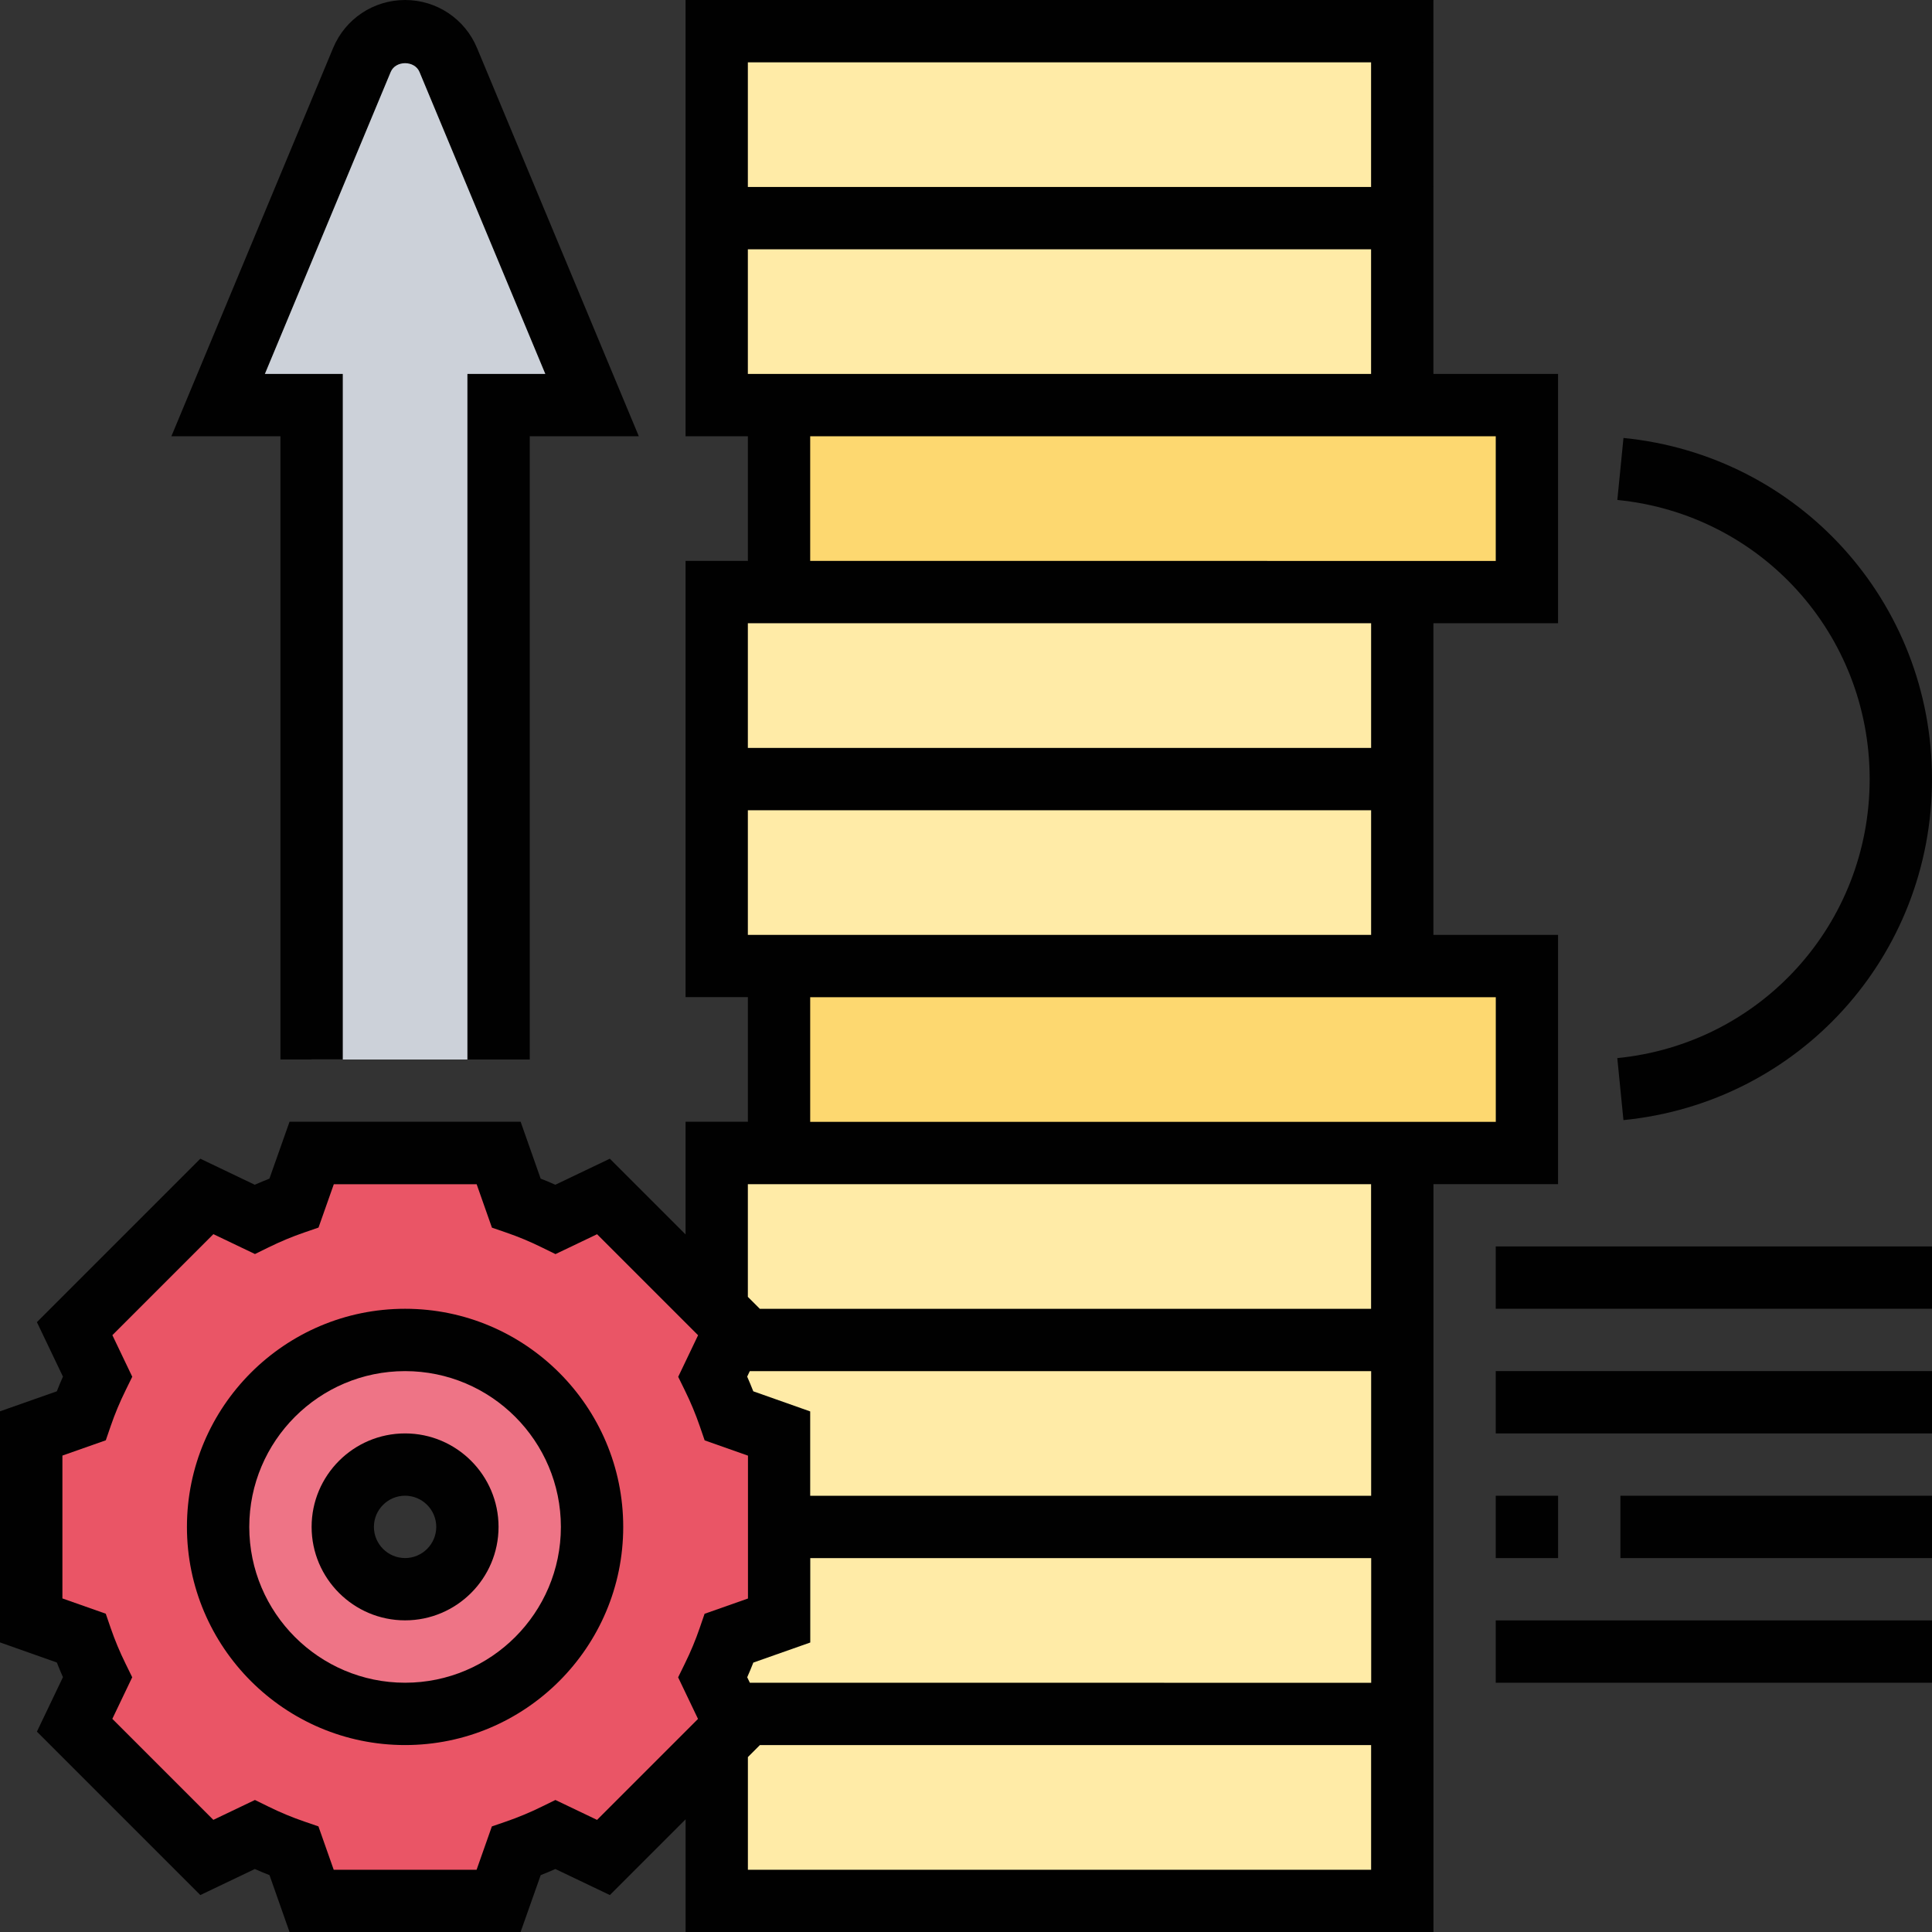
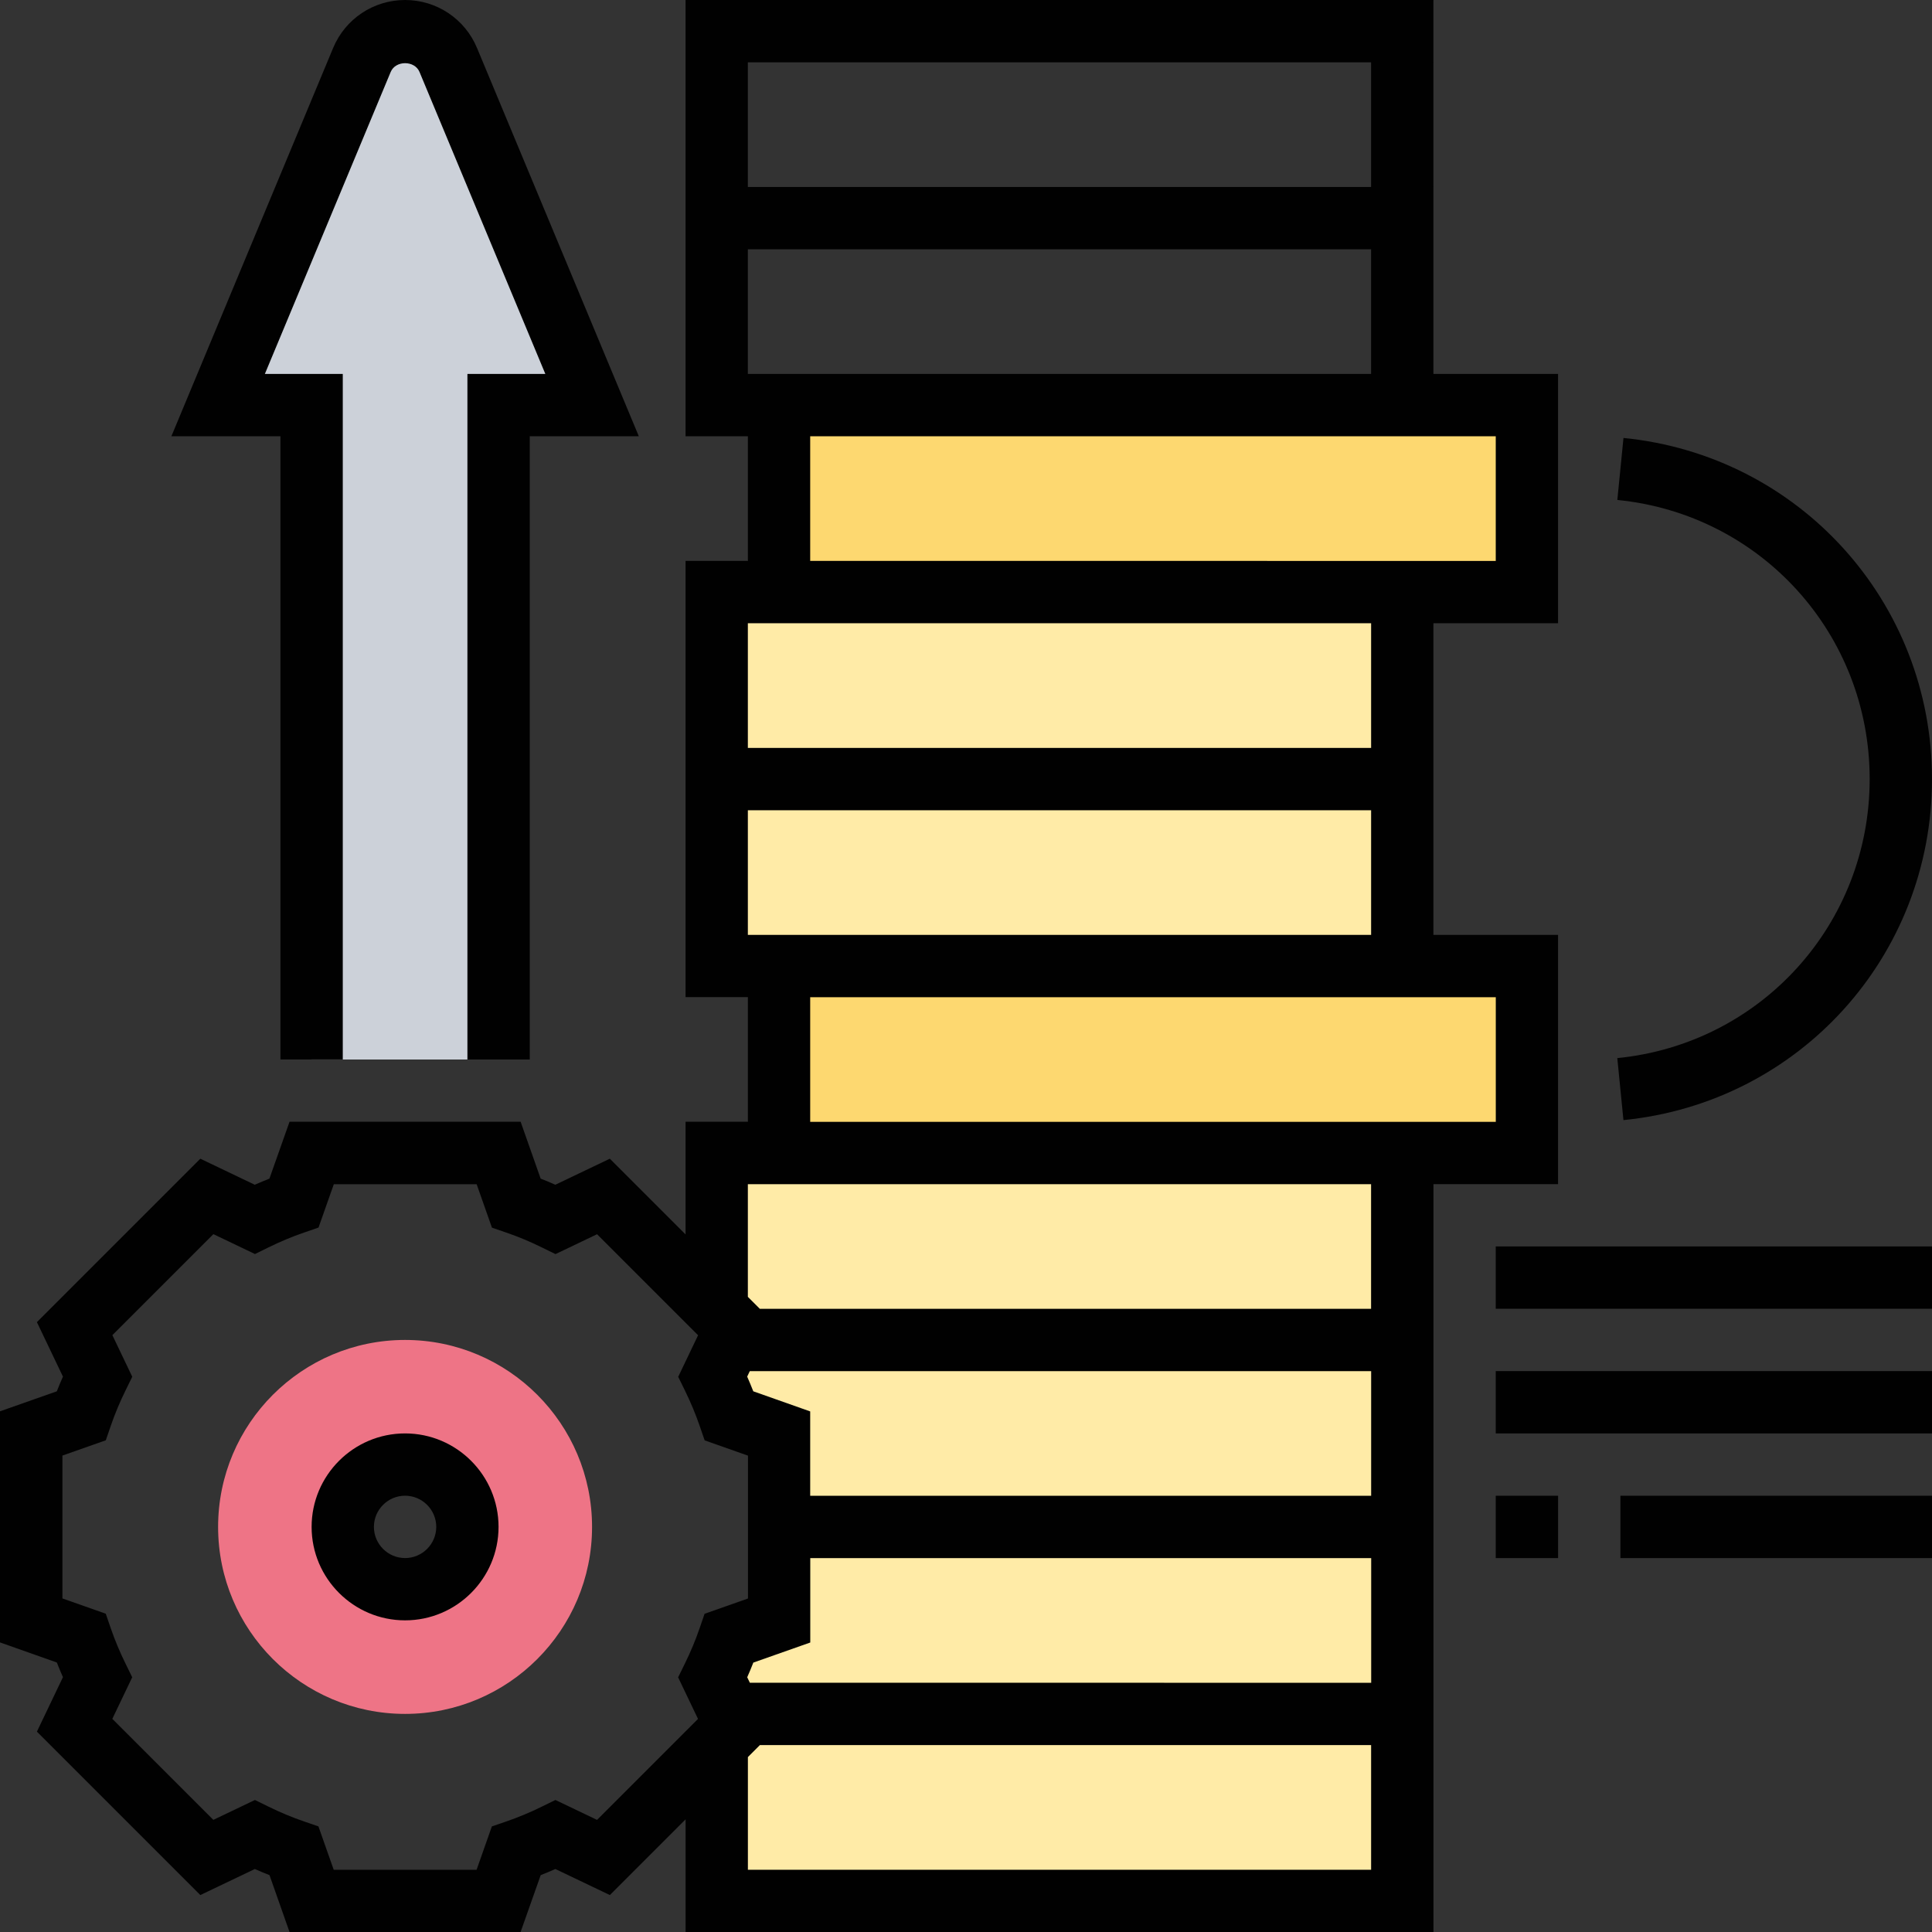
<svg xmlns="http://www.w3.org/2000/svg" id="Layer_2" viewBox="0 0 512 512">
  <rect x="0" y="0" width="512" height="512" fill="#333333" stroke="none" />
  <defs>
    <style>.cls-1{fill:#ccd1d9;}.cls-2{fill:#fdd870;}.cls-3{fill:#ee7486;}.cls-4{fill:#ffeba7;}.cls-5{fill:#ea5566;}.cls-6{fill:#010101;}</style>
  </defs>
  <g id="Layer_1-2">
    <g>
      <g>
        <path class="cls-2" d="M404.65,124.28v32.62H206.45v-49.55h198.19v16.93Z" />
        <path class="cls-2" d="M404.65,288.62v16.93H206.45v-49.55h198.19v32.62Z" />
        <path class="cls-4" d="M206.45,305.55h-16.52v41.54l5.04,5.04-1.4,2.97h-.08l-4.62,9.66c1.65,3.39,3.14,6.85,4.38,10.41l13.21,4.71v49.55l-13.21,4.71c-1.24,3.55-2.73,7.02-4.38,10.41l4.62,9.66h.08l1.4,2.97-5.04,5.04v41.54h181.68v-198.19H206.45Z" />
        <path class="cls-4" d="M371.61,156.9v99.1H189.94v-99.1h181.68Z" />
-         <path class="cls-4" d="M189.94,8.26h181.68V107.35H189.94V8.26Z" />
        <path class="cls-1" d="M118.75,15.86l38.15,91.5h-24.77v173.42h-49.55V107.35h-24.77L95.96,15.86c1.9-4.62,6.36-7.6,11.4-7.6s9.5,2.97,11.4,7.6Z" />
-         <path class="cls-5" d="M206.45,404.65v24.77l-13.21,4.71c-1.24,3.55-2.73,7.02-4.38,10.41l4.62,9.66h.08l1.4,2.97-5.04,5.04-30.06,30.06-12.63-6.11c-3.39,1.65-6.85,3.14-10.41,4.38l-4.71,13.21h-49.55l-4.71-13.21c-3.55-1.24-7.02-2.73-10.41-4.38l-12.63,6.11-35.1-35.1,6.11-12.63c-1.65-3.39-3.14-6.85-4.38-10.41l-13.21-4.71v-49.55l13.21-4.71c1.24-3.55,2.73-7.02,4.38-10.41l-6.11-12.63,35.1-35.1,12.63,6.11c3.39-1.65,6.85-3.14,10.41-4.38l4.71-13.21h49.55l4.71,13.21c3.55,1.24,7.02,2.73,10.41,4.38l12.63-6.11,30.06,30.06,5.04,5.04-1.4,2.97h-.08l-4.62,9.66c1.65,3.39,3.14,6.85,4.38,10.41l13.21,4.71v24.77Zm-49.55,0c0-27.33-22.21-49.55-49.55-49.55s-49.55,22.21-49.55,49.55,22.21,49.55,49.55,49.55,49.55-22.21,49.55-49.55Z" />
        <path class="cls-3" d="M107.35,355.1c27.33,0,49.55,22.21,49.55,49.55s-22.21,49.55-49.55,49.55-49.55-22.21-49.55-49.55,22.21-49.55,49.55-49.55Zm16.52,49.55c0-9.08-7.43-16.52-16.52-16.52s-16.52,7.43-16.52,16.52,7.43,16.52,16.52,16.52,16.52-7.43,16.52-16.52Z" />
      </g>
      <g>
        <path class="cls-6" d="M74.32,280.77h16.52V99.1h-20.65L103.54,19.06c1.29-3.09,6.34-3.09,7.63,0l33.35,80.04h-20.65v181.68h16.52V115.61h28.9L126.41,12.7C123.19,4.99,115.71,0,107.35,0s-15.84,4.99-19.06,12.7L45.42,115.61h28.9v165.16Z" />
        <path class="cls-6" d="M412.9,313.81v-66.06h-33.03v-82.58h33.03V99.1h-33.03V0H181.68V115.61h16.52v33.03h-16.52v115.61h16.52v33.03h-16.52v29.86l-20.07-20.07-14.44,6.9c-1.29-.57-2.58-1.11-3.89-1.62l-5.31-15.08h-61.24l-5.33,15.08c-1.3,.51-2.59,1.05-3.89,1.62l-14.42-6.9-43.31,43.31,6.9,14.44c-.57,1.29-1.11,2.58-1.62,3.89l-15.08,5.31v61.23l15.08,5.33c.51,1.3,1.05,2.59,1.62,3.89l-6.9,14.43,43.31,43.31,14.44-6.9c1.29,.57,2.58,1.11,3.89,1.62l5.31,15.08h61.23l5.33-15.08c1.3-.51,2.59-1.05,3.89-1.62l14.44,6.9,20.07-20.07v29.86h198.19v-198.19h33.02ZM363.35,16.52V49.55H198.19V16.52h165.16Zm-165.16,49.55h165.16v33.03H198.19v-33.03Zm16.52,49.55h181.68v33.03H214.71v-33.03Zm148.65,49.55v33.03H198.19v-33.03h165.16Zm-165.16,49.55h165.16v33.03H198.19v-33.03Zm16.52,49.55h181.68v33.03H214.71v-33.03Zm148.65,99.1v33.03H214.71v-22.36l-15.08-5.33c-.51-1.3-1.05-2.59-1.62-3.89l.69-1.45h164.65Zm-164.65,82.58l-.7-1.46c.57-1.29,1.11-2.58,1.62-3.89l15.09-5.32v-22.36h148.65v33.03H198.71Zm-40.51,36.33l-11.02-5.27-3.59,1.76c-3.12,1.54-6.31,2.86-9.47,3.95l-3.78,1.3-4.05,11.49h-37.86l-4.05-11.5-3.78-1.3c-3.16-1.08-6.34-2.4-9.46-3.94l-3.59-1.76-11.02,5.27-26.77-26.77,5.27-11.02-1.76-3.59c-1.54-3.12-2.86-6.3-3.95-9.47l-1.3-3.78-11.49-4.05v-37.86l11.5-4.05,1.3-3.78c1.08-3.16,2.41-6.35,3.95-9.47l1.76-3.59-5.27-11.02,26.77-26.77,11.02,5.27,3.59-1.76c3.12-1.54,6.31-2.86,9.47-3.95l3.78-1.3,4.05-11.48h37.86l4.05,11.5,3.78,1.3c3.16,1.08,6.35,2.41,9.47,3.95l3.59,1.76,11.02-5.27,26.77,26.77-5.27,11.02,1.76,3.59c1.54,3.12,2.86,6.31,3.95,9.47l1.3,3.78,11.48,4.05v37.86l-11.5,4.05-1.3,3.78c-1.08,3.16-2.41,6.35-3.95,9.47l-1.76,3.59,5.27,11.02-26.76,26.76Zm39.99,13.22v-29.86l3.17-3.17h161.99v33.03H198.19Zm165.16-148.65H201.36l-3.17-3.17v-29.86h165.16v33.03Z" />
-         <path class="cls-6" d="M107.35,346.84c-31.88,0-57.81,25.93-57.81,57.81s25.93,57.81,57.81,57.81,57.81-25.93,57.81-57.81-25.93-57.81-57.81-57.81Zm0,99.1c-22.77,0-41.29-18.52-41.29-41.29s18.52-41.29,41.29-41.29,41.29,18.52,41.29,41.29-18.52,41.29-41.29,41.29Z" />
        <path class="cls-6" d="M107.35,379.87c-13.66,0-24.77,11.12-24.77,24.77s11.12,24.77,24.77,24.77,24.77-11.12,24.77-24.77-11.12-24.77-24.77-24.77Zm0,33.03c-4.55,0-8.26-3.71-8.26-8.26s3.71-8.26,8.26-8.26,8.26,3.71,8.26,8.26-3.71,8.26-8.26,8.26Z" />
        <path class="cls-6" d="M428.6,280.41l1.63,16.43c46.63-4.63,81.77-43.5,81.77-90.39s-35.15-85.76-81.76-90.39l-1.63,16.43c38.12,3.79,66.87,35.58,66.87,73.96s-28.75,70.17-66.88,73.96h0Z" />
        <path class="cls-6" d="M396.39,330.32h115.61v16.52h-115.61v-16.52Z" />
        <path class="cls-6" d="M396.39,363.35h115.61v16.52h-115.61v-16.52Z" />
        <path class="cls-6" d="M396.39,396.39h16.52v16.52h-16.52v-16.52Z" />
        <path class="cls-6" d="M429.42,396.39h82.58v16.52h-82.58v-16.52Z" />
-         <path class="cls-6" d="M396.39,429.42h115.61v16.52h-115.61v-16.52Z" />
      </g>
    </g>
  </g>
</svg>